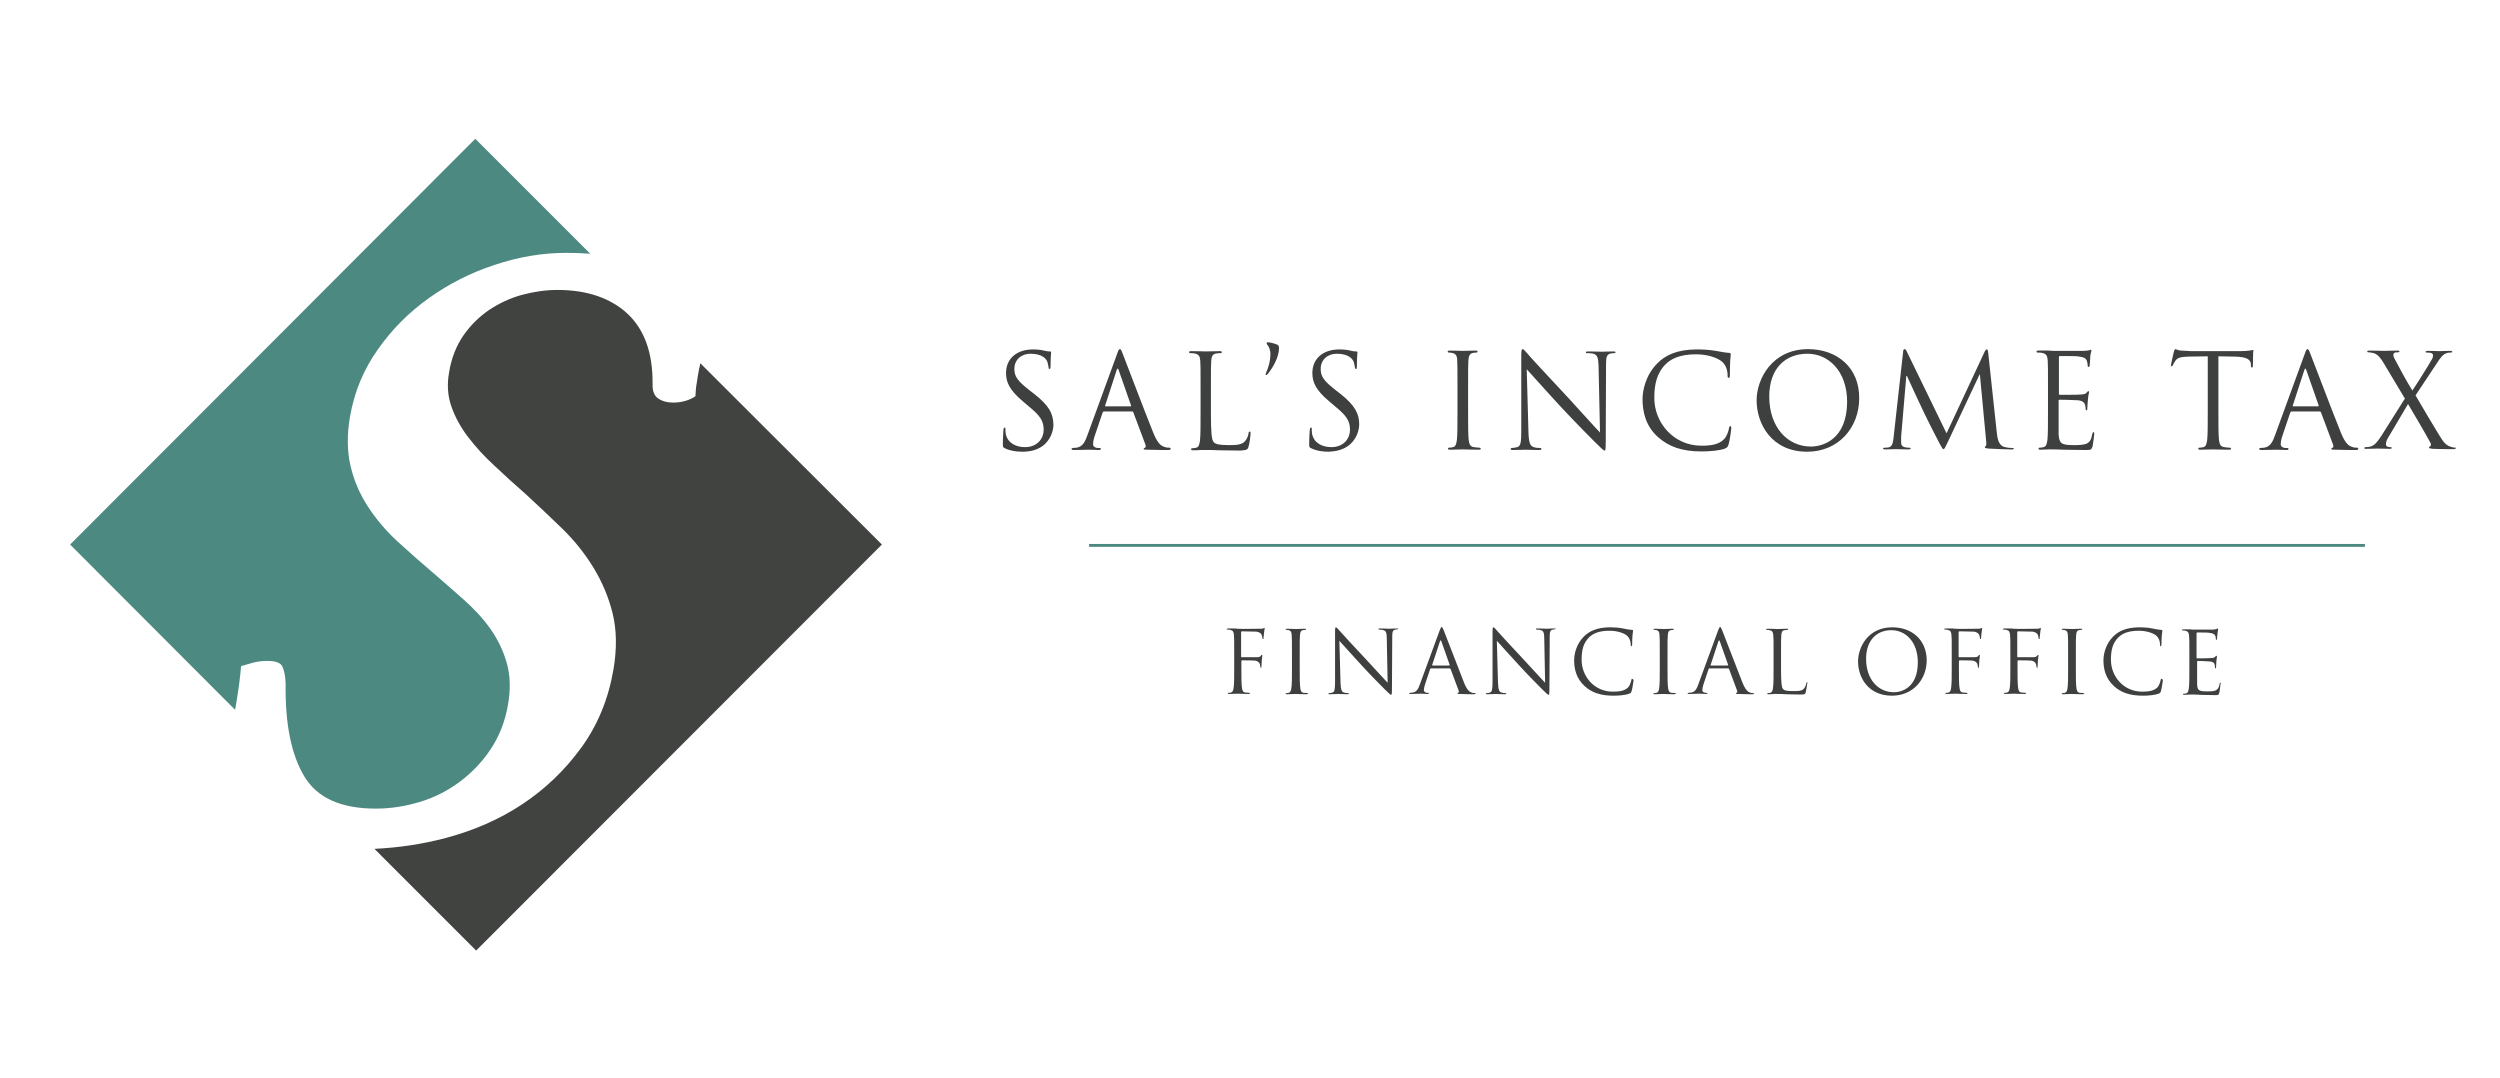
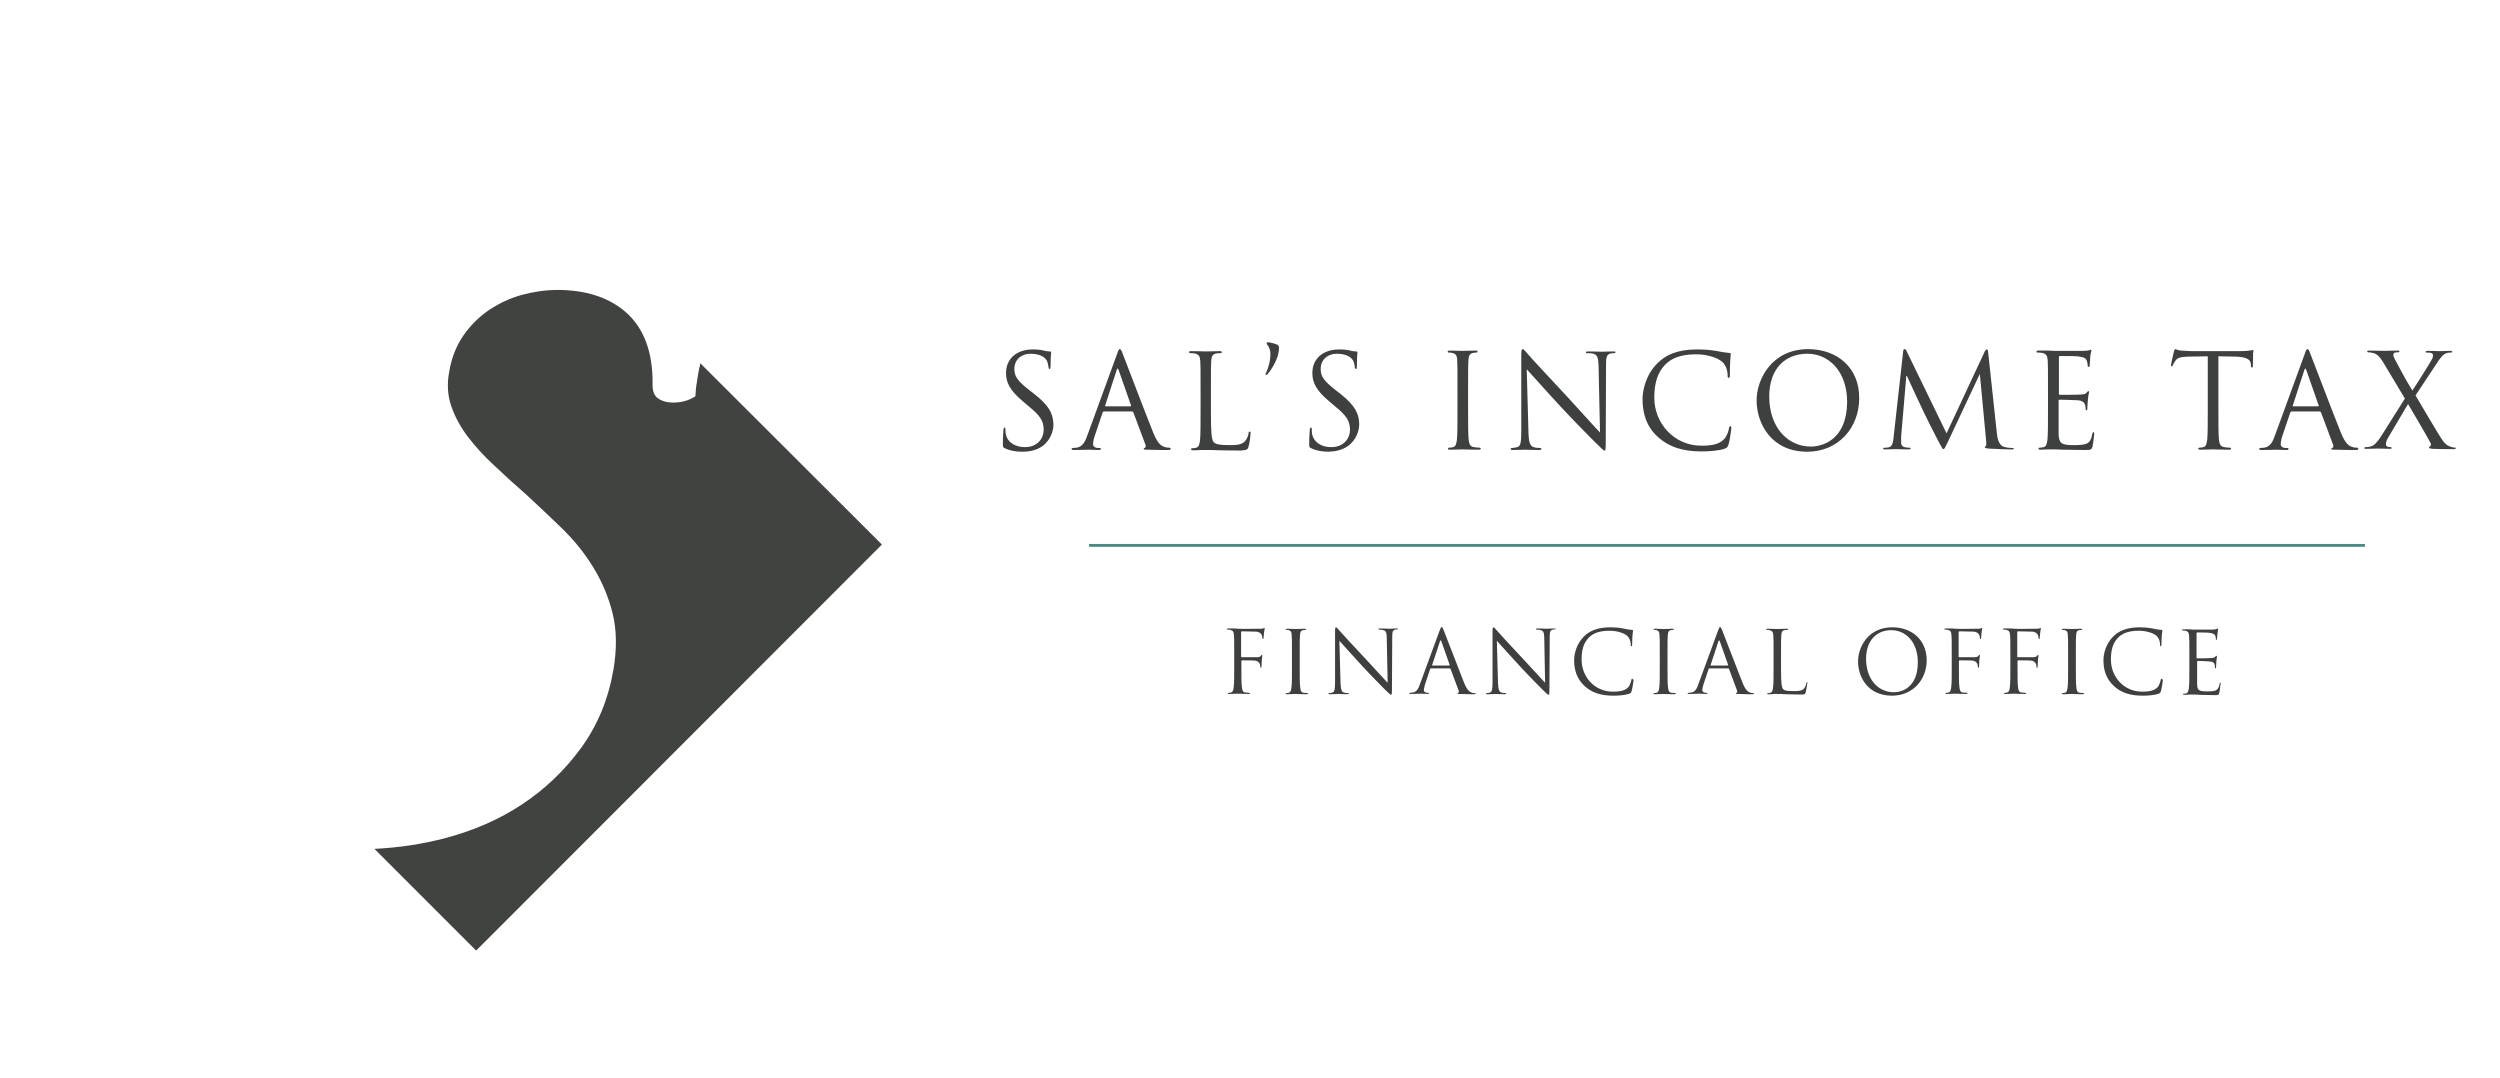
<svg xmlns="http://www.w3.org/2000/svg" version="1.1" x="0px" y="0px" width="870px" height="375px" viewBox="0 0 870 375" style="enable-background:new 0 0 870 375;" xml:space="preserve">
  <style type="text/css">
	.st0{display:none;}
	.st1{display:inline;}
	.st2{display:inline;stroke:#FFFFFF;stroke-miterlimit:10;}
	.st3{fill:#4C8981;}
	.st4{fill:#414341;}
	.st5{fill:#FFFFFF;}
	.st6{display:none;fill:#FFFFFF;}
	.st7{fill:#3E403F;}
	.st8{fill-rule:evenodd;clip-rule:evenodd;fill:#4C8981;stroke:#4C8981;stroke-miterlimit:10;}
</style>
  <g id="Layer_1" class="st0">
    <g class="st1">
	</g>
  </g>
  <g id="Layer_8" class="st0">
    <rect x="-7.5" y="-22.5" class="st2" width="667.5" height="499.5" />
  </g>
  <g id="Layer_3" class="st0">
</g>
  <g id="Layer_4" class="st0">
</g>
  <g id="S" class="st0">
</g>
  <g id="Layer_3_copy" class="st0">
    <g class="st1">
-       <path class="st3" d="M82.1,245.3c0.4-2.5,0.8-4.8,1.1-7.1c0.3-2.3,0.5-4.4,0.7-6.5c1.3-0.4,2.7-0.8,4.2-1.2c1.5-0.4,3.2-0.6,5-0.6    c2.9,0,4.6,0.7,5.2,2c0.6,1.3,1,3.3,1.1,6c-0.2,14,2,24.7,6.5,32.2c4.5,7.5,12.8,11.2,24.9,11.2c5.1,0,10.2-0.8,15.2-2.3    c5-1.5,9.6-3.8,13.8-6.9c4.2-3.1,7.9-6.9,10.9-11.4c3-4.5,5.1-9.7,6.1-15.7c0.9-5.1,0.8-9.9-0.4-14.2c-1.2-4.3-3.1-8.3-5.7-12    c-2.6-3.7-5.8-7.1-9.4-10.3c-3.6-3.2-7.3-6.4-11.1-9.7c-4.1-3.5-8.1-7-12-10.6c-3.9-3.6-7.2-7.5-10.1-11.9    c-2.8-4.3-4.9-9-6.1-14.2c-1.2-5.1-1.3-10.9-0.2-17.2c1.5-8.6,4.7-16.4,9.7-23.4c4.9-7,10.8-12.9,17.8-17.9    c6.9-4.9,14.5-8.8,22.8-11.5c8.3-2.8,16.6-4.2,25-4.2c2.9,0,5.6,0.1,8.3,0.3l-40-40L24.4,189.5L81.8,247    C81.9,246.4,82,245.9,82.1,245.3z" />
-       <path class="st4" d="M242.5,133.1c-0.3,1.5-0.4,3.1-0.5,4.8c-2.1,1.4-4.7,2.2-7.8,2.2c-2.1,0-3.8-0.5-5.1-1.4    c-1.4-0.9-2.1-2.6-2-5.1c0.1-10.9-2.9-19-8.8-24.5c-5.9-5.4-14-8.2-24.3-8.2c-4.1,0-8.2,0.6-12.3,1.7c-4.1,1.1-7.9,2.9-11.4,5.2    c-3.5,2.4-6.5,5.3-9,8.9c-2.5,3.6-4.2,7.9-5,12.8c-0.8,4.3-0.5,8.3,0.8,12c1.3,3.7,3.2,7.2,5.8,10.6c2.6,3.4,5.6,6.7,9.2,10    c3.5,3.3,7.1,6.6,10.9,9.9c4.2,3.9,8.5,7.9,12.7,12c4.2,4.1,7.8,8.6,10.8,13.5c3,4.9,5.3,10.3,6.7,16c1.4,5.7,1.5,12.2,0.3,19.4    c-1.8,10.5-5.6,19.6-11.3,27.4c-5.7,7.8-12.5,14.3-20.5,19.6s-16.8,9.1-26.5,11.7c-8.3,2.2-16.6,3.4-24.9,3.8l35.4,35.4    l141.2-141.3l-63.1-63.1c-0.1,0.6-0.2,1.3-0.4,1.9C243,130,242.8,131.6,242.5,133.1z" />
      <path class="st5" d="M172.2,92.1c-8.3,2.8-15.9,6.6-22.8,11.5c-6.9,4.9-12.8,10.9-17.8,17.9c-4.9,7-8.1,14.8-9.7,23.4    c-1.1,6.4-1.1,12.1,0.2,17.2c1.2,5.1,3.3,9.9,6.1,14.2c2.8,4.3,6.2,8.3,10.1,11.9c3.9,3.6,7.9,7.1,12,10.6    c3.7,3.3,7.4,6.5,11.1,9.7c3.6,3.2,6.8,6.6,9.4,10.3c2.6,3.7,4.5,7.7,5.7,12c1.2,4.3,1.3,9,0.4,14.2c-1,6-3.1,11.2-6.1,15.7    c-3.1,4.5-6.7,8.3-10.9,11.4c-4.2,3.1-8.8,5.4-13.8,6.9c-5,1.5-10,2.3-15.2,2.3c-12.1,0-20.4-3.7-24.9-11.2    c-4.5-7.5-6.7-18.2-6.5-32.2c-0.1-2.7-0.5-4.7-1.1-6c-0.6-1.3-2.3-2-5.2-2c-1.8,0-3.5,0.2-5,0.6c-1.5,0.4-2.9,0.8-4.2,1.2    c-0.2,2.1-0.4,4.2-0.7,6.5c-0.3,2.3-0.7,4.6-1.1,7.1c-0.1,0.5-0.2,1.1-0.3,1.6l40.1,40.2c11.6-1.2,30.3-5.6,36.3-7.6    c8.1-2.6,40.3-32.2,44.9-44.3s-18.8-34.2-21.4-40.6c-2.6-6.4-25.2-19.7-28.1-24.1c-2.9-4.3-14.5-27.2-14.2-35.1    s16.2-24.9,16.2-24.9s25.8-14.5,46.4-14.2c3.3,0,7.3,0.1,11.8,0.1l-8.3-8.3c-2.7-0.2-5.5-0.3-8.3-0.3    C188.8,88,180.5,89.4,172.2,92.1z" />
      <path class="st5" d="M155.7,110.6c0,0-15.9,17.1-16.2,24.9s11.3,30.7,14.2,35.1c2.9,4.3,25.5,17.7,28.1,24.1    c2.6,6.4,26.1,28.4,21.4,40.6s-36.8,41.7-44.9,44.3c-6.1,1.9-24.7,6.3-36.3,7.6l8.3,8.3c8.4-0.3,16.7-1.6,24.9-3.8    c9.7-2.6,18.5-6.5,26.5-11.7s14.8-11.7,20.5-19.6c5.7-7.8,9.4-16.9,11.3-27.4c1.3-7.2,1.2-13.7-0.3-19.4c-1.5-5.7-3.7-11.1-6.7-16    c-3-4.9-6.6-9.4-10.8-13.5c-4.2-4.1-8.4-8.1-12.7-12c-3.7-3.3-7.4-6.6-10.9-9.9c-3.5-3.3-6.6-6.6-9.2-10    c-2.6-3.4-4.5-6.9-5.8-10.6c-1.3-3.7-1.6-7.7-0.8-12c0.9-4.9,2.5-9.2,5-12.8c2.5-3.6,5.5-6.6,9-8.9c3.5-2.4,7.3-4.1,11.4-5.2    c4.1-1.1,8.2-1.7,12.3-1.7c10.3,0,18.3,2.7,24.3,8.2c5.9,5.4,8.8,13.6,8.8,24.5c0,2.5,0.6,4.2,2,5.1c1.4,0.9,3.1,1.4,5.1,1.4    c3.1,0,5.7-0.7,7.8-2.2c0.1-1.6,0.3-3.2,0.5-4.8c0.3-1.5,0.6-3.1,0.8-4.8c0.1-0.6,0.2-1.3,0.4-1.9l-29.9-29.9    c-4.5,0-8.5-0.1-11.8-0.1C181.5,96.1,155.7,110.6,155.7,110.6z" />
    </g>
  </g>
  <g id="Layer_3_copy_2">
    <g>
-       <path class="st3" d="M83.2,238.3c0.3-2.3,0.5-4.4,0.7-6.5c1.3-0.4,2.7-0.8,4.2-1.2c1.5-0.4,3.2-0.6,5-0.6c2.9,0,4.6,0.7,5.2,2    c0.6,1.3,1,3.3,1.1,6c-0.2,14,2,24.7,6.5,32.2c4.5,7.5,12.8,11.2,24.9,11.2c5.1,0,10.2-0.8,15.2-2.3c5-1.5,9.6-3.8,13.8-6.9    c4.2-3.1,7.9-6.9,10.9-11.4c3-4.5,5.1-9.7,6.1-15.7c0.9-5.1,0.8-9.9-0.4-14.2c-1.2-4.3-3.1-8.3-5.7-12c-2.6-3.7-5.8-7.1-9.4-10.3    c-3.6-3.2-7.3-6.4-11.1-9.7c-4.1-3.5-8.1-7-12-10.6c-3.9-3.6-7.2-7.5-10.1-11.9c-2.8-4.3-4.9-9-6.1-14.2    c-1.2-5.1-1.3-10.9-0.2-17.2c1.5-8.6,4.7-16.4,9.7-23.4c4.9-7,10.8-12.9,17.8-17.9c6.9-4.9,14.5-8.8,22.8-11.5    c8.3-2.8,16.6-4.2,25-4.2c2.9,0,5.6,0.1,8.3,0.3l-40-40L24.4,189.5L81.8,247c0.1-0.5,0.2-1.1,0.3-1.6    C82.5,242.9,82.9,240.5,83.2,238.3z" />
      <path class="st4" d="M243.7,126.4c-0.1,0.6-0.2,1.3-0.4,1.9c-0.3,1.6-0.6,3.2-0.8,4.8c-0.3,1.5-0.4,3.1-0.5,4.8    c-2.1,1.4-4.7,2.2-7.8,2.2c-2.1,0-3.8-0.5-5.1-1.4c-1.4-0.9-2.1-2.6-2-5.1c0.1-10.9-2.9-19-8.8-24.5c-5.9-5.4-14-8.2-24.3-8.2    c-4.1,0-8.2,0.6-12.3,1.7c-4.1,1.1-7.9,2.9-11.4,5.2c-3.5,2.4-6.5,5.3-9,8.9c-2.5,3.6-4.2,7.9-5,12.8c-0.8,4.3-0.5,8.3,0.8,12    c1.3,3.7,3.2,7.2,5.8,10.6c2.6,3.4,5.6,6.7,9.2,10c3.5,3.3,7.1,6.6,10.9,9.9c4.2,3.9,8.5,7.9,12.7,12c4.2,4.1,7.8,8.6,10.8,13.5    c3,4.9,5.3,10.3,6.7,16c1.4,5.7,1.5,12.2,0.3,19.4c-1.8,10.5-5.6,19.6-11.3,27.4c-5.7,7.8-12.5,14.3-20.5,19.6    s-16.8,9.1-26.5,11.7c-8.3,2.2-16.6,3.4-24.9,3.8l35.4,35.4l141.2-141.3L243.7,126.4z" />
-       <path class="st6" d="M203.2,235.2c4.6-12.2-18.8-34.2-21.4-40.6c-2.6-6.4-25.2-19.7-28.1-24.1c-2.9-4.3-14.5-27.2-14.2-35.1    s16.2-24.9,16.2-24.9s25.8-14.5,46.4-14.2c3.3,0,7.3,0.1,11.8,0.1l-8.3-8.3c-2.7-0.2-5.5-0.3-8.3-0.3c-8.4,0-16.8,1.4-25,4.2    c-8.3,2.8-15.9,6.6-22.8,11.5c-6.9,4.9-12.8,10.9-17.8,17.9c-4.9,7-8.1,14.8-9.7,23.4c-1.1,6.4-1.1,12.1,0.2,17.2    c1.2,5.1,3.3,9.9,6.1,14.2c2.8,4.3,6.2,8.3,10.1,11.9c3.9,3.6,7.9,7.1,12,10.6c3.7,3.3,7.4,6.5,11.1,9.7c3.6,3.2,6.8,6.6,9.4,10.3    c2.6,3.7,4.5,7.7,5.7,12c1.2,4.3,1.3,9,0.4,14.2c-1,6-3.1,11.2-6.1,15.7c-3.1,4.5-6.7,8.3-10.9,11.4c-4.2,3.1-8.8,5.4-13.8,6.9    c-5,1.5-10,2.3-15.2,2.3c-12.1,0-20.4-3.7-24.9-11.2c-4.5-7.5-6.7-18.2-6.5-32.2c-0.1-2.7-0.5-4.7-1.1-6c-0.6-1.3-2.3-2-5.2-2    c-1.8,0-3.5,0.2-5,0.6c-1.5,0.4-2.9,0.8-4.2,1.2c-0.2,2.1-0.4,4.2-0.7,6.5c-0.3,2.3-0.7,4.6-1.1,7.1c-0.1,0.5-0.2,1.1-0.3,1.6    l40.1,40.2c11.6-1.2,30.3-5.6,36.3-7.6C166.4,277,198.6,247.4,203.2,235.2z" />
-       <path class="st6" d="M181.7,280c8-5.2,14.8-11.7,20.5-19.6c5.7-7.8,9.4-16.9,11.3-27.4c1.3-7.2,1.2-13.7-0.3-19.4    c-1.5-5.7-3.7-11.1-6.7-16c-3-4.9-6.6-9.4-10.8-13.5c-4.2-4.1-8.4-8.1-12.7-12c-3.7-3.3-7.4-6.6-10.9-9.9c-3.5-3.3-6.6-6.6-9.2-10    c-2.6-3.4-4.5-6.9-5.8-10.6c-1.3-3.7-1.6-7.7-0.8-12c0.9-4.9,2.5-9.2,5-12.8c2.5-3.6,5.5-6.6,9-8.9c3.5-2.4,7.3-4.1,11.4-5.2    c4.1-1.1,8.2-1.7,12.3-1.7c10.3,0,18.3,2.7,24.3,8.2c5.9,5.4,8.8,13.6,8.8,24.5c0,2.5,0.6,4.2,2,5.1c1.4,0.9,3.1,1.4,5.1,1.4    c3.1,0,5.7-0.7,7.8-2.2c0.1-1.6,0.3-3.2,0.5-4.8c0.3-1.5,0.6-3.1,0.8-4.8c0.1-0.6,0.2-1.3,0.4-1.9l-29.9-29.9    c-4.5,0-8.5-0.1-11.8-0.1c-20.6-0.3-46.4,14.2-46.4,14.2s-15.9,17.1-16.2,24.9s11.3,30.7,14.2,35.1c2.9,4.3,25.5,17.7,28.1,24.1    c2.6,6.4,26.1,28.4,21.4,40.6s-36.8,41.7-44.9,44.3c-6.1,1.9-24.7,6.3-36.3,7.6l8.3,8.3c8.4-0.3,16.7-1.6,24.9-3.8    C164.9,289.1,173.7,285.2,181.7,280z" />
    </g>
  </g>
  <g id="Layer_6" class="st0">
</g>
  <g id="Layer_7">
    <g>
      <g>
        <g>
          <path class="st7" d="M440,218.5c-0.1,0-0.2,0.1-0.4,0.2c-0.3,0.1-0.8,0.1-1.3,0.1c-0.7,0-6.8,0.1-7.5,0l-1.2-0.1      c-0.7,0-1.5,0-2.2,0c-0.3,0-0.5,0.1-0.5,0.2c0,0.1,0.1,0.2,0.2,0.2c0.3,0,0.8,0,1,0.1c1,0.2,1.2,0.7,1.3,1.7      c0.1,1,0.1,1.8,0.1,6.5v5.3c0,2.9,0,5.3-0.2,6.6c-0.1,0.9-0.3,1.5-0.9,1.7c-0.3,0.1-0.6,0.1-0.9,0.1c-0.2,0-0.2,0.1-0.2,0.2      c0,0.2,0.2,0.2,0.5,0.2c0.9,0,2.8-0.1,3-0.1c0.2,0,2.1,0.1,3.7,0.1c0.3,0,0.5-0.1,0.5-0.2c0-0.1-0.1-0.2-0.2-0.2      c-0.3,0-0.9-0.1-1.4-0.1c-0.9-0.1-1.1-0.8-1.2-1.7c-0.2-1.3-0.2-3.7-0.2-6.6v-2.6c0-0.2,0.1-0.3,0.2-0.3c0.5,0,3.8,0,4.6,0.1      c0.9,0.1,1.4,0.7,1.6,1.1c0.1,0.4,0.2,0.8,0.2,1.1c0,0.2,0.1,0.3,0.2,0.3c0.2,0,0.2-0.3,0.2-0.6c0-0.2,0.1-1.4,0.1-2      c0.1-1,0.2-1.5,0.2-1.7c0-0.2,0-0.2-0.2-0.2s-0.2,0.2-0.3,0.3c-0.3,0.4-0.7,0.5-1.4,0.5c-0.4,0-0.8,0-1.4,0l-3.9,0      c-0.2,0-0.2-0.1-0.2-0.3v-8.4c0-0.2,0.1-0.3,0.3-0.3l4.7,0.1c1.2,0,1.9,0.6,2.1,1c0.2,0.4,0.3,0.9,0.3,1.2      c0,0.2,0.1,0.4,0.2,0.4c0.2,0,0.2-0.2,0.2-0.3c0.1-0.4,0.1-1.7,0.2-2c0.1-0.8,0.2-1.2,0.2-1.4      C440.2,218.6,440.1,218.5,440,218.5z M455.1,241.2c-0.3,0-0.9-0.1-1.4-0.1c-0.9-0.1-1.1-0.8-1.2-1.7c-0.2-1.3-0.2-3.7-0.2-6.6      v-5.3c0-4.7,0-5.6,0.1-6.5c0.1-1.1,0.3-1.6,1.1-1.7c0.4-0.1,0.5-0.1,0.8-0.1c0.1,0,0.2-0.1,0.2-0.2c0-0.2-0.2-0.2-0.5-0.2      c-0.9,0-2.8,0.1-3,0.1c-0.2,0-2.1-0.1-3.1-0.1c-0.3,0-0.5,0.1-0.5,0.2c0,0.1,0.1,0.2,0.2,0.2c0.2,0,0.6,0,0.9,0.1      c0.7,0.2,1,0.7,1,1.7c0.1,1,0.1,1.8,0.1,6.5v5.3c0,2.9,0,5.3-0.2,6.6c-0.1,0.9-0.3,1.5-0.9,1.7c-0.3,0.1-0.6,0.1-0.9,0.1      c-0.2,0-0.2,0.1-0.2,0.2c0,0.2,0.2,0.2,0.5,0.2c0.9,0,2.8-0.1,3-0.1c0.2,0,2.1,0.1,3.7,0.1c0.3,0,0.5-0.1,0.5-0.2      C455.4,241.3,455.3,241.2,455.1,241.2z M486.1,218.7c-1.2,0-2.2,0.1-2.6,0.1c-0.3,0-1.8-0.1-3.2-0.1c-0.4,0-0.6,0-0.6,0.2      c0,0.1,0,0.2,0.2,0.2c0.2,0,0.9,0,1.5,0.2c0.9,0.2,1.2,0.9,1.2,2.9l0.3,15.4c-1-1-4.3-4.7-7.3-7.9c-4.7-5-9.2-9.9-9.6-10.4      c-0.3-0.3-0.8-1-1.1-1c-0.2,0-0.3,0.3-0.3,1.5l0,17.4c0,2.8-0.2,3.6-0.9,3.8c-0.5,0.2-1,0.2-1.2,0.2c-0.2,0-0.2,0.1-0.2,0.2      c0,0.2,0.2,0.2,0.5,0.2c1.4,0,2.6-0.1,2.9-0.1c0.3,0,1.5,0.1,3.2,0.1c0.4,0,0.5-0.1,0.5-0.2c0-0.1-0.1-0.2-0.2-0.2      c-0.3,0-0.9,0-1.5-0.2c-0.8-0.2-1.1-1-1.2-3.5l-0.4-14.5c1,1.1,4.4,4.9,7.9,8.7c3.2,3.5,7.6,7.9,7.9,8.2c1.6,1.6,2,1.9,2.2,1.9      c0.2,0,0.3-0.2,0.3-2.2l0.1-17.8c0-1.8,0.1-2.5,1.1-2.7c0.4-0.1,0.6-0.1,0.7-0.1c0.2,0,0.3-0.1,0.3-0.2      C486.6,218.8,486.4,218.7,486.1,218.7z M513.3,241.2c-0.3,0-0.8,0-1.2-0.2c-0.6-0.2-1.5-0.7-2.6-3.4c-1.8-4.6-6.6-17.1-7.1-18.3      c-0.4-0.9-0.5-1.1-0.7-1.1s-0.3,0.2-0.7,1.2l-6.9,18.8c-0.5,1.5-1.2,2.7-2.5,2.8c-0.2,0-0.7,0.1-0.9,0.1c-0.2,0-0.3,0.1-0.3,0.2      c0,0.2,0.2,0.2,0.6,0.2c1.4,0,3.1-0.1,3.4-0.1c0.3,0,1.6,0.1,2.4,0.1c0.3,0,0.5-0.1,0.5-0.2c0-0.1-0.1-0.2-0.3-0.2h-0.3      c-0.5,0-1.2-0.3-1.2-0.9c0-0.5,0.2-1.3,0.4-2l1.8-5.4c0.1-0.2,0.2-0.2,0.3-0.2h6.5c0.2,0,0.2,0.1,0.3,0.2l2.8,7.5      c0.2,0.5,0,0.8-0.2,0.8c-0.1,0-0.2,0.1-0.2,0.2c0,0.2,0.3,0.2,0.9,0.2c2.1,0.1,4.3,0.1,4.8,0.1c0.3,0,0.6-0.1,0.6-0.2      C513.6,241.3,513.5,241.2,513.3,241.2z M504.3,231.6h-5.8c-0.1,0-0.2-0.1-0.1-0.2l2.7-8.2c0.2-0.5,0.3-0.5,0.5,0l2.9,8.2      C504.4,231.5,504.4,231.6,504.3,231.6z M540.8,218.7c-1.2,0-2.2,0.1-2.6,0.1c-0.3,0-1.8-0.1-3.1-0.1c-0.4,0-0.6,0-0.6,0.2      c0,0.1,0,0.2,0.2,0.2c0.2,0,0.9,0,1.5,0.2c0.9,0.2,1.2,0.9,1.2,2.9l0.3,15.4c-1-1-4.3-4.7-7.3-7.9c-4.7-5-9.2-9.9-9.6-10.4      c-0.3-0.3-0.8-1-1.1-1c-0.2,0-0.3,0.3-0.3,1.5l0,17.4c0,2.8-0.2,3.6-0.9,3.8c-0.5,0.2-1,0.2-1.2,0.2c-0.2,0-0.2,0.1-0.2,0.2      c0,0.2,0.2,0.2,0.5,0.2c1.4,0,2.6-0.1,2.9-0.1s1.5,0.1,3.2,0.1c0.4,0,0.5-0.1,0.5-0.2c0-0.1-0.1-0.2-0.2-0.2      c-0.3,0-0.9,0-1.5-0.2c-0.8-0.2-1.1-1-1.2-3.5l-0.4-14.5c1,1.1,4.4,4.9,7.9,8.7c3.2,3.5,7.6,7.9,7.9,8.2c1.6,1.6,2,1.9,2.2,1.9      c0.2,0,0.3-0.2,0.3-2.2l0.1-17.8c0-1.8,0.1-2.5,1.1-2.7c0.4-0.1,0.6-0.1,0.7-0.1c0.2,0,0.3-0.1,0.3-0.2      C541.4,218.8,541.2,218.7,540.8,218.7z M568,236.2c-0.2,0-0.2,0.1-0.3,0.5c-0.1,0.5-0.5,1.9-1.1,2.5c-1.2,1.2-3,1.5-5.3,1.5      c-6.5,0-10.9-5.3-10.9-11.1c0-3.1,0.5-5.8,2.7-7.9c1.1-1,2.9-2.2,7-2.2c2.7,0,5,0.8,6.1,1.7c0.8,0.7,1.3,1.9,1.3,3.1      c0,0.4,0,0.6,0.2,0.6c0.2,0,0.2-0.2,0.3-0.6c0-0.5,0-2.1,0.1-3.1c0.1-1.1,0.2-1.5,0.2-1.7c0-0.2-0.1-0.3-0.4-0.3      c-1-0.1-1.9-0.2-3.1-0.5c-1.5-0.3-3.2-0.4-4.4-0.4c-4.7,0-7.4,1.4-9.2,3.2c-2.7,2.7-3.4,6.2-3.4,8.3c0,2.9,0.7,6.3,3.7,9      c2.4,2.2,5.5,3.3,10,3.3c1.9,0,4.2-0.2,5.5-0.7c0.5-0.2,0.6-0.3,0.8-0.9c0.3-1,0.7-3.7,0.7-3.9      C568.2,236.4,568.1,236.2,568,236.2z M583.1,241.2c-0.3,0-0.9-0.1-1.4-0.1c-0.9-0.1-1.1-0.8-1.2-1.7c-0.2-1.3-0.2-3.7-0.2-6.6      v-5.3c0-4.7,0-5.6,0.1-6.5c0.1-1.1,0.3-1.6,1.1-1.7c0.4-0.1,0.5-0.1,0.8-0.1c0.1,0,0.2-0.1,0.2-0.2c0-0.2-0.2-0.2-0.5-0.2      c-0.9,0-2.8,0.1-3,0.1c-0.2,0-2.1-0.1-3.1-0.1c-0.3,0-0.5,0.1-0.5,0.2c0,0.1,0.1,0.2,0.2,0.2c0.2,0,0.6,0,0.9,0.1      c0.7,0.2,1,0.7,1,1.7c0.1,1,0.1,1.8,0.1,6.5v5.3c0,2.9,0,5.3-0.2,6.6c-0.1,0.9-0.3,1.5-0.9,1.7c-0.3,0.1-0.6,0.1-0.9,0.1      c-0.2,0-0.2,0.1-0.2,0.2c0,0.2,0.2,0.2,0.5,0.2c0.9,0,2.8-0.1,3-0.1c0.2,0,2.1,0.1,3.7,0.1c0.3,0,0.5-0.1,0.5-0.2      C583.4,241.3,583.3,241.2,583.1,241.2z M610.2,241.2c-0.3,0-0.8,0-1.2-0.2c-0.6-0.2-1.5-0.7-2.6-3.4c-1.8-4.6-6.6-17.1-7.1-18.3      c-0.4-0.9-0.5-1.1-0.7-1.1c-0.2,0-0.3,0.2-0.7,1.2l-6.9,18.8c-0.5,1.5-1.2,2.7-2.5,2.8c-0.2,0-0.7,0.1-0.9,0.1      c-0.2,0-0.3,0.1-0.3,0.2c0,0.2,0.2,0.2,0.6,0.2c1.4,0,3.1-0.1,3.4-0.1c0.3,0,1.6,0.1,2.4,0.1c0.3,0,0.5-0.1,0.5-0.2      c0-0.1-0.1-0.2-0.3-0.2h-0.3c-0.5,0-1.2-0.3-1.2-0.9c0-0.5,0.2-1.3,0.4-2l1.8-5.4c0.1-0.2,0.2-0.2,0.3-0.2h6.5      c0.2,0,0.2,0.1,0.3,0.2l2.8,7.5c0.2,0.5,0,0.8-0.2,0.8c-0.1,0-0.2,0.1-0.2,0.2c0,0.2,0.3,0.2,0.9,0.2c2.1,0.1,4.3,0.1,4.8,0.1      c0.3,0,0.6-0.1,0.6-0.2C610.5,241.3,610.4,241.2,610.2,241.2z M601.2,231.6h-5.8c-0.1,0-0.2-0.1-0.1-0.2l2.7-8.2      c0.2-0.5,0.3-0.5,0.5,0l2.9,8.2C601.3,231.5,601.3,231.6,601.2,231.6z M628.9,237.4c-0.2,0-0.2,0.2-0.3,0.4      c-0.1,0.6-0.4,1.3-0.8,1.8c-0.7,0.9-2.1,0.9-3.7,0.9c-2.4,0-3.1-0.2-3.6-0.7c-0.5-0.5-0.7-2.5-0.7-6.9v-5.4c0-4.7,0-5.6,0.1-6.5      c0.1-1.1,0.3-1.6,1.2-1.7c0.4-0.1,0.8-0.1,1-0.1c0.1,0,0.2-0.1,0.2-0.2c0-0.2-0.2-0.2-0.5-0.2c-0.9,0-3.1,0.1-3.3,0.1      s-2.1-0.1-3.4-0.1c-0.3,0-0.5,0.1-0.5,0.2c0,0.1,0.1,0.2,0.2,0.2c0.3,0,0.8,0,1,0.1c1,0.2,1.2,0.7,1.3,1.7      c0.1,1,0.1,1.8,0.1,6.5v5.3c0,2.9,0,5.3-0.2,6.6c-0.1,0.9-0.3,1.5-0.9,1.7c-0.3,0.1-0.6,0.1-0.9,0.1c-0.2,0-0.2,0.1-0.2,0.2      c0,0.2,0.2,0.2,0.5,0.2c0.5,0,1.1,0,1.7-0.1c0.6,0,1.1,0,1.2,0c0.9,0,1.8,0,3.1,0.1c1.3,0,2.8,0.1,5,0.1c1.6,0,1.7-0.1,1.9-0.8      c0.2-0.9,0.5-2.7,0.5-3C629.1,237.6,629,237.4,628.9,237.4z M658.5,218.3c-8.4,0-11.9,6.9-11.9,11.9c0,5.5,3.5,11.9,11.8,11.9      c7.3,0,12.1-5.6,12.1-12.4C670.4,222.6,665.3,218.3,658.5,218.3z M659.1,240.9c-5.5,0-9.7-4.5-9.7-11.6c0-6.6,3.8-10,8.8-10      c4.8,0,9.2,3.9,9.2,11.2C667.4,239.3,661.8,240.9,659.1,240.9z M689.7,218.5c-0.1,0-0.2,0.1-0.4,0.2c-0.3,0.1-0.8,0.1-1.3,0.1      c-0.7,0-6.8,0.1-7.5,0l-1.2-0.1c-0.7,0-1.5,0-2.2,0c-0.3,0-0.5,0.1-0.5,0.2c0,0.1,0.1,0.2,0.2,0.2c0.3,0,0.8,0,1,0.1      c1,0.2,1.2,0.7,1.3,1.7c0.1,1,0.1,1.8,0.1,6.5v5.3c0,2.9,0,5.3-0.2,6.6c-0.1,0.9-0.3,1.5-0.9,1.7c-0.3,0.1-0.6,0.1-0.9,0.1      c-0.2,0-0.2,0.1-0.2,0.2c0,0.2,0.2,0.2,0.5,0.2c0.9,0,2.8-0.1,3-0.1c0.2,0,2.1,0.1,3.7,0.1c0.3,0,0.5-0.1,0.5-0.2      c0-0.1-0.1-0.2-0.2-0.2c-0.3,0-0.9-0.1-1.4-0.1c-0.9-0.1-1.1-0.8-1.2-1.7c-0.2-1.3-0.2-3.7-0.2-6.6v-2.6c0-0.2,0.1-0.3,0.2-0.3      c0.5,0,3.8,0,4.6,0.1c0.9,0.1,1.4,0.7,1.6,1.1c0.1,0.4,0.2,0.8,0.2,1.1c0,0.2,0.1,0.3,0.2,0.3c0.2,0,0.2-0.3,0.2-0.6      c0-0.2,0.1-1.4,0.1-2c0.1-1,0.2-1.5,0.2-1.7c0-0.2,0-0.2-0.2-0.2s-0.2,0.2-0.3,0.3c-0.3,0.4-0.7,0.5-1.4,0.5c-0.4,0-0.8,0-1.4,0      l-3.9,0c-0.2,0-0.2-0.1-0.2-0.3v-8.4c0-0.2,0.1-0.3,0.3-0.3l4.7,0.1c1.2,0,1.9,0.6,2.1,1c0.2,0.4,0.3,0.9,0.3,1.2      c0,0.2,0.1,0.4,0.2,0.4c0.2,0,0.2-0.2,0.2-0.3c0.1-0.4,0.1-1.7,0.2-2c0.1-0.8,0.2-1.2,0.2-1.4      C689.9,218.6,689.8,218.5,689.7,218.5z M710.1,218.5c-0.1,0-0.2,0.1-0.4,0.2c-0.3,0.1-0.8,0.1-1.3,0.1c-0.7,0-6.8,0.1-7.5,0      l-1.2-0.1c-0.7,0-1.5,0-2.2,0c-0.3,0-0.5,0.1-0.5,0.2c0,0.1,0.1,0.2,0.2,0.2c0.3,0,0.8,0,1,0.1c1,0.2,1.2,0.7,1.3,1.7      c0.1,1,0.1,1.8,0.1,6.5v5.3c0,2.9,0,5.3-0.2,6.6c-0.1,0.9-0.3,1.5-0.9,1.7c-0.3,0.1-0.6,0.1-0.9,0.1c-0.2,0-0.2,0.1-0.2,0.2      c0,0.2,0.2,0.2,0.5,0.2c0.9,0,2.8-0.1,3-0.1s2.1,0.1,3.7,0.1c0.3,0,0.5-0.1,0.5-0.2c0-0.1-0.1-0.2-0.2-0.2      c-0.3,0-0.9-0.1-1.4-0.1c-0.9-0.1-1.1-0.8-1.2-1.7c-0.2-1.3-0.2-3.7-0.2-6.6v-2.6c0-0.2,0.1-0.3,0.2-0.3c0.5,0,3.8,0,4.6,0.1      c0.9,0.1,1.4,0.7,1.6,1.1c0.1,0.4,0.2,0.8,0.2,1.1c0,0.2,0.1,0.3,0.2,0.3c0.2,0,0.2-0.3,0.2-0.6c0-0.2,0.1-1.4,0.1-2      c0.1-1,0.2-1.5,0.2-1.7c0-0.2,0-0.2-0.2-0.2c-0.1,0-0.2,0.2-0.3,0.3c-0.3,0.4-0.7,0.5-1.4,0.5c-0.4,0-0.8,0-1.4,0l-3.9,0      c-0.2,0-0.2-0.1-0.2-0.3v-8.4c0-0.2,0.1-0.3,0.3-0.3l4.7,0.1c1.2,0,1.9,0.6,2.1,1c0.2,0.4,0.3,0.9,0.3,1.2      c0,0.2,0.1,0.4,0.2,0.4c0.2,0,0.2-0.2,0.2-0.3c0.1-0.4,0.1-1.7,0.2-2c0.1-0.8,0.2-1.2,0.2-1.4      C710.2,218.6,710.2,218.5,710.1,218.5z M725.2,241.2c-0.3,0-0.9-0.1-1.4-0.1c-0.9-0.1-1.1-0.8-1.2-1.7c-0.2-1.3-0.2-3.7-0.2-6.6      v-5.3c0-4.7,0-5.6,0.1-6.5c0.1-1.1,0.3-1.6,1.1-1.7c0.4-0.1,0.5-0.1,0.8-0.1c0.1,0,0.2-0.1,0.2-0.2c0-0.2-0.2-0.2-0.5-0.2      c-0.9,0-2.8,0.1-3,0.1c-0.2,0-2.1-0.1-3.1-0.1c-0.3,0-0.5,0.1-0.5,0.2c0,0.1,0.1,0.2,0.2,0.2c0.2,0,0.6,0,0.9,0.1      c0.7,0.2,1,0.7,1,1.7c0.1,1,0.1,1.8,0.1,6.5v5.3c0,2.9,0,5.3-0.2,6.6c-0.1,0.9-0.3,1.5-0.9,1.7c-0.3,0.1-0.6,0.1-0.9,0.1      c-0.2,0-0.2,0.1-0.2,0.2c0,0.2,0.2,0.2,0.5,0.2c0.9,0,2.8-0.1,3-0.1c0.2,0,2.1,0.1,3.7,0.1c0.3,0,0.5-0.1,0.5-0.2      C725.4,241.3,725.4,241.2,725.2,241.2z M752.2,236.2c-0.2,0-0.2,0.1-0.3,0.5c-0.1,0.5-0.5,1.9-1.1,2.5c-1.2,1.2-3,1.5-5.3,1.5      c-6.5,0-10.9-5.3-10.9-11.1c0-3.1,0.5-5.8,2.7-7.9c1.1-1,2.9-2.2,7-2.2c2.7,0,5,0.8,6.1,1.7c0.8,0.7,1.3,1.9,1.3,3.1      c0,0.4,0,0.6,0.2,0.6c0.2,0,0.2-0.2,0.3-0.6c0-0.5,0-2.1,0.1-3.1c0.1-1.1,0.2-1.5,0.2-1.7c0-0.2-0.1-0.3-0.4-0.3      c-1-0.1-1.9-0.2-3.1-0.5c-1.5-0.3-3.2-0.4-4.4-0.4c-4.7,0-7.4,1.4-9.2,3.2c-2.7,2.7-3.4,6.2-3.4,8.3c0,2.9,0.7,6.3,3.7,9      c2.4,2.2,5.5,3.3,10,3.3c1.9,0,4.2-0.2,5.5-0.7c0.5-0.2,0.6-0.3,0.8-0.9c0.3-1,0.7-3.7,0.7-3.9      C752.4,236.4,752.3,236.2,752.2,236.2z M772.7,237.6c-0.2,0-0.2,0.1-0.3,0.5c-0.2,1.2-0.6,1.8-1.4,2.2c-0.8,0.3-2.1,0.3-2.9,0.3      c-3,0-3.4-0.4-3.5-2.5c0-0.6,0-4.2,0-5.2v-2.7c0-0.1,0.1-0.2,0.2-0.2c0.5,0,3.5,0.1,4.3,0.2c1.2,0.1,1.5,0.6,1.6,1.1      c0.1,0.4,0.1,0.7,0.1,1c0,0.2,0.1,0.3,0.2,0.3c0.2,0,0.2-0.3,0.2-0.6c0-0.2,0.1-1.3,0.1-1.9c0.1-1,0.2-1.5,0.2-1.7      s-0.1-0.2-0.2-0.2c-0.1,0-0.2,0.2-0.5,0.4c-0.3,0.3-0.7,0.4-1.4,0.4c-0.7,0.1-4.4,0.1-4.8,0.1c-0.2,0-0.2-0.1-0.2-0.3v-8.4      c0-0.2,0.1-0.3,0.2-0.3c0.3,0,3.6,0,4.1,0.1c1.6,0.2,1.9,0.5,2.2,1c0.2,0.4,0.2,0.9,0.2,1.1c0,0.2,0.1,0.4,0.2,0.4      c0.1,0,0.2-0.2,0.2-0.3c0.1-0.4,0.1-1.7,0.2-2c0.1-0.8,0.2-1.2,0.2-1.4c0-0.2,0-0.3-0.1-0.3c-0.2,0-0.3,0.1-0.4,0.2      c-0.2,0.1-0.7,0.1-1.3,0.2c-0.7,0-6.7,0-6.9,0l-1.2-0.1c-0.7,0-1.5,0-2.2,0c-0.3,0-0.5,0.1-0.5,0.2c0,0.1,0.1,0.2,0.2,0.2      c0.3,0,0.8,0,1,0.1c1,0.2,1.2,0.7,1.3,1.7c0.1,1,0.1,1.8,0.1,6.5v5.3c0,2.9,0,5.3-0.2,6.6c-0.1,0.9-0.3,1.5-0.9,1.7      c-0.3,0.1-0.6,0.1-0.9,0.1c-0.2,0-0.2,0.1-0.2,0.2c0,0.2,0.2,0.2,0.5,0.2c0.5,0,1.2-0.1,1.8-0.1c0.6,0,1.2,0,1.2,0      c0.5,0,1.2,0,2.4,0.1c1.2,0,2.8,0.1,5.1,0.1c1.2,0,1.4,0,1.6-0.8c0.2-0.6,0.4-2.7,0.4-2.9C772.9,237.8,772.9,237.6,772.7,237.6z       M359.8,137l-1.3-1c-4.4-3.4-5.5-5-5.5-7.6c0-3.3,2.5-5.3,5.6-5.3c4.2,0,5.4,1.9,5.7,2.4c0.3,0.5,0.5,1.7,0.6,2.3      c0,0.4,0.1,0.6,0.4,0.6c0.2,0,0.3-0.3,0.3-1c0-3.1,0.2-4.6,0.2-4.8c0-0.2-0.1-0.3-0.5-0.3c-0.4,0-0.7,0-1.6-0.2      c-1.1-0.3-2.5-0.5-4.2-0.5c-5.8,0-9.4,3.3-9.4,8.2c0,3.1,1.1,5.9,5.9,9.9l2,1.7c3.9,3.2,5.2,5,5.2,8.2c0,2.9-2.1,6-6.5,6      c-3,0-6-1.3-6.7-4.6c-0.1-0.6-0.1-1.3-0.1-1.7c0-0.4,0-0.5-0.3-0.5c-0.2,0-0.3,0.2-0.4,0.7c0,0.7-0.2,2.5-0.2,4.8      c0,1.2,0,1.4,0.7,1.7c1.9,0.9,3.9,1.2,6.1,1.2c2.5,0,4.9-0.5,6.9-1.9c3.1-2.2,3.9-5.7,3.9-7.5C366.5,144,365.2,141.2,359.8,137z       M407,155.8c-0.5,0-1.1,0-1.8-0.3c-1-0.3-2.3-1-3.9-5c-2.8-6.9-9.9-25.7-10.6-27.4c-0.5-1.4-0.7-1.6-1-1.6c-0.3,0-0.5,0.3-1,1.8      l-10.3,28.2c-0.8,2.3-1.7,4-3.8,4.3c-0.4,0-1,0.1-1.3,0.1c-0.2,0-0.4,0.1-0.4,0.3c0,0.3,0.3,0.4,0.9,0.4c2.1,0,4.6-0.1,5.1-0.1      c0.5,0,2.5,0.1,3.5,0.1c0.4,0,0.7-0.1,0.7-0.4c0-0.2-0.1-0.3-0.5-0.3h-0.5c-0.8,0-1.7-0.4-1.7-1.3c0-0.8,0.2-1.9,0.6-3l2.7-8      c0.1-0.2,0.2-0.4,0.5-0.4h9.8c0.2,0,0.3,0.1,0.4,0.3l4.2,11.2c0.3,0.7,0,1.1-0.3,1.2c-0.2,0-0.3,0.1-0.3,0.3      c0,0.3,0.5,0.3,1.4,0.3c3.1,0.1,6.4,0.1,7.1,0.1c0.5,0,0.9-0.1,0.9-0.4C407.4,155.9,407.2,155.8,407,155.8z M393.4,141.4h-8.7      c-0.1,0-0.2-0.1-0.1-0.3l4-12.3c0.2-0.7,0.5-0.7,0.7,0l4.3,12.3C393.6,141.3,393.6,141.4,393.4,141.4z M434.5,155.4      c0.4-1.3,0.7-4,0.7-4.5c0-0.5,0-0.7-0.3-0.7c-0.3,0-0.4,0.2-0.4,0.6c-0.1,0.9-0.6,2-1.2,2.7c-1.1,1.3-3.1,1.4-5.5,1.4      c-3.5,0-4.7-0.3-5.4-1c-0.8-0.8-1-3.7-1-10.4v-8.1c0-7.1,0-8.4,0.1-9.8c0.1-1.6,0.5-2.4,1.8-2.6c0.5-0.1,1.2-0.1,1.5-0.1      c0.2,0,0.4-0.1,0.4-0.3c0-0.3-0.2-0.4-0.7-0.4c-1.4,0-4.7,0.1-4.9,0.1c-0.2,0-3.1-0.1-5.1-0.1c-0.5,0-0.7,0.1-0.7,0.4      c0,0.2,0.2,0.3,0.4,0.3c0.4,0,1.2,0,1.5,0.1c1.5,0.3,1.9,1,2,2.6c0.1,1.5,0.1,2.7,0.1,9.8v8c0,4.4,0,8-0.2,9.9      c-0.2,1.3-0.4,2.3-1.3,2.5c-0.4,0.1-1,0.2-1.4,0.2c-0.3,0-0.4,0.1-0.4,0.3c0,0.3,0.2,0.4,0.7,0.4c0.7,0,1.7,0,2.6-0.1      c0.9,0,1.7,0,1.9,0c1.3,0,2.7,0,4.6,0.1c1.9,0,4.3,0.1,7.5,0.1C434.1,156.6,434.2,156.4,434.5,155.4z M444.4,119.9      c-0.7-0.3-2.5-0.8-3.2-0.8c-0.2,0-0.4,0.1-0.4,0.3c0,0.2,0,0.4,0.4,0.8c0.3,0.4,0.9,1.5,0.9,3c0,2.6-0.8,5-1.5,6.5      c-0.1,0.3-0.2,0.5-0.2,0.6c0,0.1,0.1,0.2,0.2,0.2c0.2,0,0.4-0.1,0.6-0.4c1.6-1.9,3.9-5.7,3.9-9      C445.1,120.4,444.9,120.2,444.4,119.9z M469.1,155.2c3.1-2.2,3.9-5.7,3.9-7.5c0-3.6-1.3-6.5-6.6-10.7l-1.3-1      c-4.4-3.4-5.5-5-5.5-7.6c0-3.3,2.5-5.3,5.6-5.3c4.2,0,5.4,1.9,5.7,2.4c0.3,0.5,0.5,1.7,0.6,2.3c0,0.4,0.1,0.6,0.4,0.6      c0.2,0,0.3-0.3,0.3-1c0-3.1,0.2-4.6,0.2-4.8c0-0.2-0.1-0.3-0.5-0.3c-0.4,0-0.7,0-1.6-0.2c-1.1-0.3-2.5-0.5-4.2-0.5      c-5.8,0-9.4,3.3-9.4,8.2c0,3.1,1.1,5.9,5.9,9.9l2,1.7c3.9,3.2,5.2,5,5.2,8.2c0,2.9-2.1,6-6.5,6c-3,0-6-1.3-6.7-4.6      c-0.1-0.6-0.1-1.3-0.1-1.7c0-0.4,0-0.5-0.3-0.5c-0.2,0-0.3,0.2-0.4,0.7c0,0.7-0.2,2.5-0.2,4.8c0,1.2,0,1.4,0.7,1.7      c1.9,0.9,3.9,1.2,6.1,1.2C464.7,157.1,467.2,156.6,469.1,155.2z M514.9,155.8c-0.4,0-1.4-0.1-2-0.2c-1.4-0.2-1.6-1.2-1.8-2.5      c-0.2-1.9-0.2-5.5-0.2-9.9v-8c0-7.1,0-8.4,0.1-9.8c0.1-1.6,0.5-2.4,1.7-2.6c0.5-0.1,0.8-0.1,1.1-0.1c0.2,0,0.4-0.1,0.4-0.3      c0-0.3-0.2-0.4-0.7-0.4c-1.4,0-4.2,0.1-4.4,0.1c-0.2,0-3.1-0.1-4.6-0.1c-0.5,0-0.7,0.1-0.7,0.4c0,0.2,0.2,0.3,0.4,0.3      c0.3,0,0.9,0,1.4,0.2c1,0.2,1.5,1,1.5,2.5c0.1,1.5,0.1,2.7,0.1,9.8v8c0,4.4,0,8-0.2,9.9c-0.2,1.3-0.4,2.3-1.3,2.5      c-0.4,0.1-1,0.2-1.4,0.2c-0.3,0-0.4,0.1-0.4,0.3c0,0.3,0.2,0.4,0.7,0.4c1.4,0,4.2-0.1,4.4-0.1c0.2,0,3.1,0.1,5.6,0.1      c0.5,0,0.7-0.1,0.7-0.4C515.3,156,515.2,155.8,514.9,155.8z M555.1,153.9c2.4,2.4,3,2.9,3.3,2.9c0.3,0,0.4-0.2,0.4-3.2l0.1-26.6      c0-2.7,0.2-3.7,1.7-4c0.5-0.1,0.9-0.1,1.1-0.1c0.3,0,0.5-0.1,0.5-0.3c0-0.3-0.3-0.3-0.8-0.3c-1.9,0-3.4,0.1-3.9,0.1      c-0.5,0-2.7-0.1-4.7-0.1c-0.5,0-0.9,0-0.9,0.3c0,0.2,0,0.3,0.4,0.3c0.4,0,1.4,0,2.2,0.2c1.4,0.4,1.7,1.4,1.8,4.3l0.5,23.1      c-1.5-1.5-6.4-7-10.9-11.9c-7-7.5-13.8-14.8-14.4-15.6c-0.5-0.5-1.2-1.5-1.6-1.5c-0.4,0-0.5,0.5-0.5,2.3l0,26      c0,4.1-0.2,5.5-1.4,5.8c-0.7,0.2-1.5,0.3-1.9,0.3c-0.2,0-0.4,0.1-0.4,0.3c0,0.3,0.3,0.4,0.7,0.4c2,0,3.9-0.1,4.4-0.1      s2.2,0.1,4.8,0.1c0.5,0,0.8-0.1,0.8-0.4c0-0.2-0.1-0.3-0.4-0.3c-0.4,0-1.4,0-2.3-0.3c-1.2-0.4-1.7-1.5-1.8-5.3l-0.6-21.8      c1.5,1.6,6.6,7.4,11.8,13C548,146.8,554.6,153.4,555.1,153.9z M577.1,152.2c3.6,3.2,8.2,4.9,15,4.9c2.9,0,6.4-0.3,8.2-1      c0.8-0.4,0.9-0.5,1.2-1.3c0.5-1.5,1-5.5,1-5.8c0-0.4-0.1-0.7-0.3-0.7c-0.3,0-0.4,0.2-0.5,0.7c-0.1,0.8-0.7,2.8-1.7,3.8      c-1.8,1.9-4.5,2.3-7.9,2.3c-9.7,0-16.4-8-16.4-16.6c0-4.6,0.8-8.7,4.1-11.9c1.6-1.5,4.4-3.3,10.4-3.3c4,0,7.5,1.2,9.1,2.6      c1.2,1,1.9,2.9,1.9,4.6c0,0.6,0,1,0.4,1c0.3,0,0.4-0.3,0.4-1c0-0.7,0-3.2,0.1-4.7c0.1-1.6,0.2-2.2,0.2-2.5      c0-0.3-0.1-0.5-0.6-0.5c-1.5-0.1-2.9-0.4-4.6-0.7c-2.2-0.4-4.8-0.5-6.6-0.5c-7,0-11.1,2.1-13.8,4.9c-4,4-5.1,9.4-5.1,12.4      C571.6,143.1,572.6,148.3,577.1,152.2z M629.2,121.5c-12.5,0-17.9,10.4-17.9,17.8c0,8.2,5.2,17.9,17.6,17.9      c10.9,0,18.1-8.4,18.1-18.6C647.1,128,639.4,121.5,629.2,121.5z M630.2,155.4c-8.2,0-14.5-6.8-14.5-17.4      c0-9.9,5.7-14.9,13.3-14.9c7.2,0,13.8,5.9,13.8,16.8C642.7,153,634.3,155.4,630.2,155.4z M700.8,156.1c0-0.2-0.1-0.2-0.4-0.2      c-0.5,0-1.6,0-3-0.4c-2-0.6-2.3-3.2-2.5-4.8l-3-27.9c-0.1-0.9-0.2-1.2-0.5-1.2c-0.3,0-0.5,0.3-0.7,0.7l-13.3,28.5l-13.9-28.6      c-0.2-0.5-0.4-0.7-0.7-0.7c-0.3,0-0.5,0.3-0.5,0.8l-3.3,29.6c-0.2,1.7-0.3,3.5-1.8,3.8c-0.7,0.1-1,0.1-1.4,0.1      c-0.2,0-0.5,0.1-0.5,0.2c0,0.3,0.3,0.4,0.8,0.4c1.2,0,3.4-0.1,3.8-0.1c0.4,0,2.5,0.1,4.2,0.1c0.5,0,0.8-0.1,0.8-0.4      c0-0.1-0.2-0.2-0.4-0.2c-0.3,0-1,0-1.7-0.2c-0.7-0.1-1.2-0.7-1.2-1.4c0-0.8,0-1.6,0-2.3l1.8-21.1h0.2c0.5,1.2,5.6,12.1,6,12.9      c0.2,0.5,4.1,8.3,5.3,10.5c0.9,1.6,1.1,2.1,1.4,2.1c0.4,0,0.5-0.4,1.5-2.4l11.1-23.6h0.1l2.2,23.4c0.1,0.8,0,1.6-0.2,1.6      c-0.2,0-0.3,0.1-0.3,0.3c0,0.2,0.2,0.4,1.3,0.5c1.7,0.1,6.6,0.3,7.6,0.3C700.4,156.5,700.8,156.3,700.8,156.1z M728.5,150.4      c-0.2,0-0.3,0.2-0.4,0.7c-0.3,1.9-0.9,2.8-2,3.3c-1.2,0.5-3.2,0.5-4.4,0.5c-4.4,0-5.1-0.6-5.3-3.7c0-1,0-6.2,0-7.8v-4      c0-0.2,0.1-0.3,0.3-0.3c0.8,0,5.3,0.1,6.5,0.2c1.8,0.2,2.2,1,2.4,1.6c0.2,0.6,0.2,1,0.2,1.5c0,0.2,0.1,0.4,0.3,0.4      c0.3,0,0.3-0.5,0.3-0.9c0-0.3,0.1-2,0.2-2.9c0.1-1.5,0.4-2.3,0.4-2.5s-0.1-0.4-0.2-0.4c-0.2,0-0.4,0.2-0.7,0.6      c-0.4,0.5-1,0.5-2.1,0.6c-1,0.1-6.6,0.1-7.2,0.1c-0.2,0-0.3-0.1-0.3-0.5v-12.5c0-0.3,0.1-0.5,0.3-0.5c0.5,0,5.4,0,6.2,0.1      c2.5,0.3,2.9,0.8,3.2,1.5c0.2,0.5,0.3,1.3,0.3,1.6c0,0.4,0.1,0.6,0.4,0.6c0.2,0,0.3-0.3,0.3-0.5c0.1-0.5,0.2-2.5,0.2-3      c0.1-1.3,0.4-1.8,0.4-2.1c0-0.2,0-0.4-0.2-0.4c-0.2,0-0.4,0.2-0.6,0.2c-0.4,0.1-1.1,0.2-2,0.2c-1,0-10.1,0-10.4,0l-1.9-0.1      c-1,0-2.2,0-3.3,0c-0.5,0-0.7,0.1-0.7,0.4c0,0.2,0.2,0.3,0.4,0.3c0.4,0,1.2,0,1.5,0.1c1.5,0.3,1.9,1,2,2.6      c0.1,1.5,0.1,2.7,0.1,9.8v8c0,4.4,0,8-0.2,9.9c-0.2,1.3-0.4,2.3-1.3,2.5c-0.4,0.1-1,0.2-1.4,0.2c-0.3,0-0.4,0.1-0.4,0.3      c0,0.3,0.2,0.4,0.7,0.4c0.7,0,1.7-0.1,2.6-0.1c1,0,1.7,0,1.8,0c0.7,0,1.8,0,3.5,0.1c1.8,0,4.3,0.1,7.7,0.1c1.8,0,2.1,0,2.5-1.2      c0.2-1,0.6-4,0.6-4.4C728.8,150.7,728.8,150.4,728.5,150.4z M784.1,121.8c-0.2,0-0.6,0.1-1.3,0.2c-0.7,0.1-1.8,0.2-3.2,0.2h-17      c-0.5,0-2.3-0.1-3.6-0.2c-1.2-0.1-1.7-0.5-2-0.5c-0.2,0-0.4,0.6-0.5,0.9c-0.1,0.4-1,4.3-1,4.7c0,0.3,0.1,0.4,0.2,0.4      c0.2,0,0.3-0.1,0.5-0.5c0.1-0.3,0.3-0.6,0.8-1.4c0.7-1.1,1.8-1.4,4.6-1.5l6.7-0.1v19.2c0,4.4,0,8-0.2,9.9      c-0.2,1.3-0.4,2.3-1.3,2.5c-0.4,0.1-1,0.2-1.4,0.2c-0.3,0-0.4,0.1-0.4,0.3c0,0.3,0.2,0.4,0.7,0.4c1.4,0,4.2-0.1,4.4-0.1      c0.2,0,3.1,0.1,5.6,0.1c0.5,0,0.7-0.1,0.7-0.4c0-0.1-0.1-0.3-0.4-0.3c-0.4,0-1.4-0.1-2-0.2c-1.4-0.2-1.6-1.2-1.8-2.5      c-0.2-1.9-0.2-5.5-0.2-9.9v-19.2l5.7,0.1c4.4,0.1,5.4,1.1,5.6,2.5l0,0.5c0,0.6,0.1,0.8,0.4,0.8c0.2,0,0.3-0.2,0.3-0.6      c0-0.5,0.1-3.6,0.1-5C784.3,122.1,784.3,121.8,784.1,121.8z M820.3,155.8c-0.5,0-1.1,0-1.8-0.3c-1-0.3-2.3-1-3.9-5      c-2.8-6.9-9.9-25.7-10.6-27.4c-0.5-1.4-0.7-1.6-1-1.6c-0.3,0-0.5,0.3-1,1.8l-10.3,28.2c-0.8,2.3-1.7,4-3.8,4.3      c-0.4,0-1,0.1-1.3,0.1c-0.2,0-0.4,0.1-0.4,0.3c0,0.3,0.3,0.4,0.9,0.4c2.1,0,4.6-0.1,5.1-0.1s2.5,0.1,3.5,0.1      c0.4,0,0.7-0.1,0.7-0.4c0-0.2-0.1-0.3-0.5-0.3h-0.5c-0.8,0-1.7-0.4-1.7-1.3c0-0.8,0.2-1.9,0.6-3l2.7-8c0.1-0.2,0.2-0.4,0.5-0.4      h9.8c0.2,0,0.3,0.1,0.4,0.3l4.2,11.2c0.3,0.7,0,1.1-0.3,1.2c-0.2,0-0.3,0.1-0.3,0.3c0,0.3,0.5,0.3,1.4,0.3      c3.1,0.1,6.4,0.1,7.1,0.1c0.5,0,0.9-0.1,0.9-0.4C820.7,155.9,820.6,155.8,820.3,155.8z M806.7,141.4H798c-0.1,0-0.2-0.1-0.1-0.3      l4-12.3c0.2-0.7,0.5-0.7,0.7,0l4.3,12.3C806.9,141.3,806.9,141.4,806.7,141.4z M854.5,155.8c-0.3,0-1-0.1-1.6-0.3      c-1.3-0.4-2-1.1-2.7-2c-1-1.2-8.7-14.4-9.6-15.9l7.3-11c1.3-2,2.2-3.3,3.5-3.7c0.5-0.2,1.2-0.2,1.5-0.2c0.3,0,0.5-0.1,0.5-0.3      s-0.2-0.3-0.7-0.3c-1.5,0-3.4,0.1-3.8,0.1c-0.4,0-2.3-0.1-4-0.1c-0.5,0-0.8,0.1-0.8,0.3c0,0.2,0.1,0.3,0.4,0.3      c0.3,0,0.9,0,1.4,0.1c0.5,0.1,0.8,0.5,0.8,0.8c0,0.5-0.1,1-0.5,1.6c-0.5,1-5.3,8.7-6.7,10.7c-2.4-3.9-4.2-7.3-6.1-10.9      c-0.3-0.5-0.5-1-0.5-1.5c0-0.3,0.1-0.6,0.5-0.8c0.4-0.1,1-0.1,1.2-0.1c0.3,0,0.4-0.1,0.4-0.3c0-0.2-0.1-0.3-0.8-0.3      c-1.5,0-3.9,0.1-4.3,0.1c-0.4,0-4-0.1-5.3-0.1c-0.6,0-0.8,0.1-0.8,0.3c0,0.2,0.1,0.3,0.4,0.3c0.3,0,1.2,0.1,1.9,0.3      c1.5,0.5,2.5,1.9,3.5,3.6l7.3,12.2l-8.2,13c-1.5,2.3-2.4,3.3-3.8,3.7c-0.7,0.2-1.4,0.2-1.7,0.2c-0.2,0-0.4,0.1-0.4,0.3      s0.1,0.3,0.5,0.3c1.5,0,3.7-0.1,4.1-0.1c0.4,0,3.3,0.1,4.4,0.1c0.3,0,0.5-0.1,0.5-0.3c0-0.2-0.1-0.3-0.4-0.3      c-0.2,0-0.6,0-0.9-0.1c-0.4-0.1-0.7-0.4-0.7-0.9c0-0.5,0.2-1.3,0.6-2l7.1-12c2.7,4.6,5.4,9.1,7.8,13.5c0.4,0.7,0,1.2-0.2,1.3      c-0.2,0-0.3,0.2-0.3,0.4c0,0.2,0.2,0.3,1.4,0.4c2.3,0.1,4.5,0.1,7.3,0.1c0.4,0,0.6-0.1,0.6-0.4      C854.9,155.9,854.7,155.8,854.5,155.8z" />
        </g>
      </g>
      <path class="st8" d="M379,189.8L379,189.8h444l0,0H379" />
    </g>
  </g>
</svg>